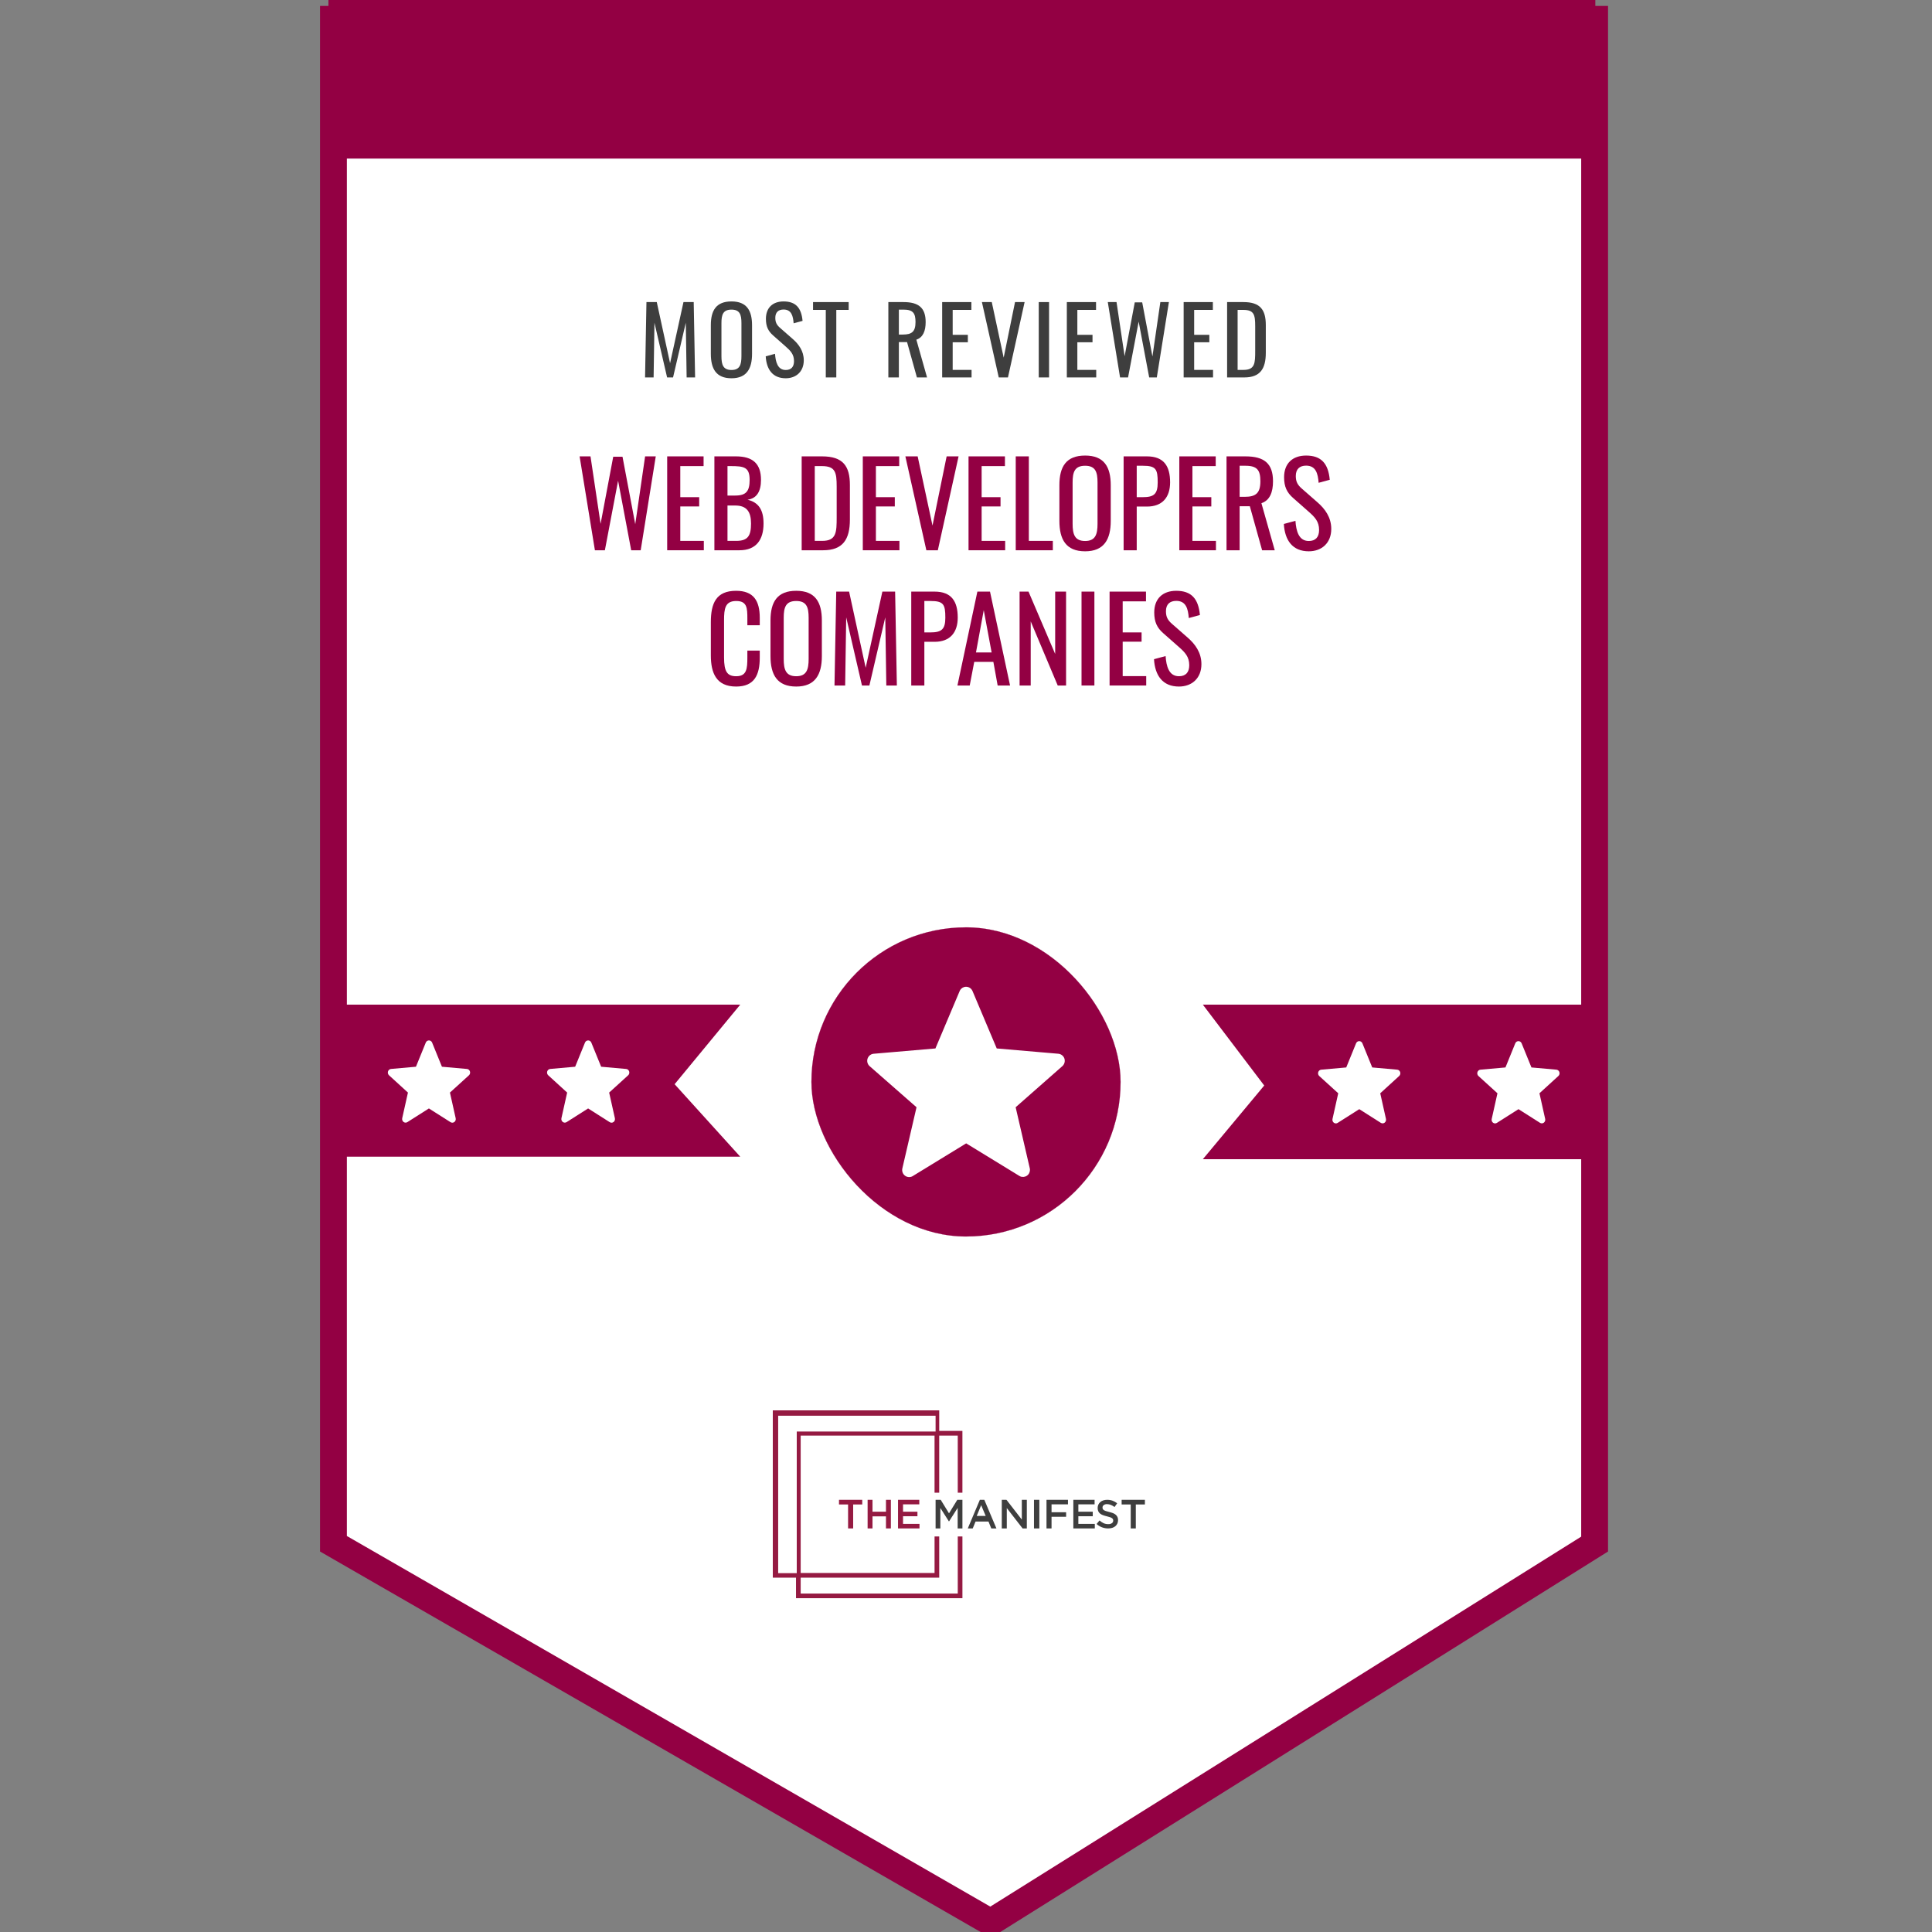
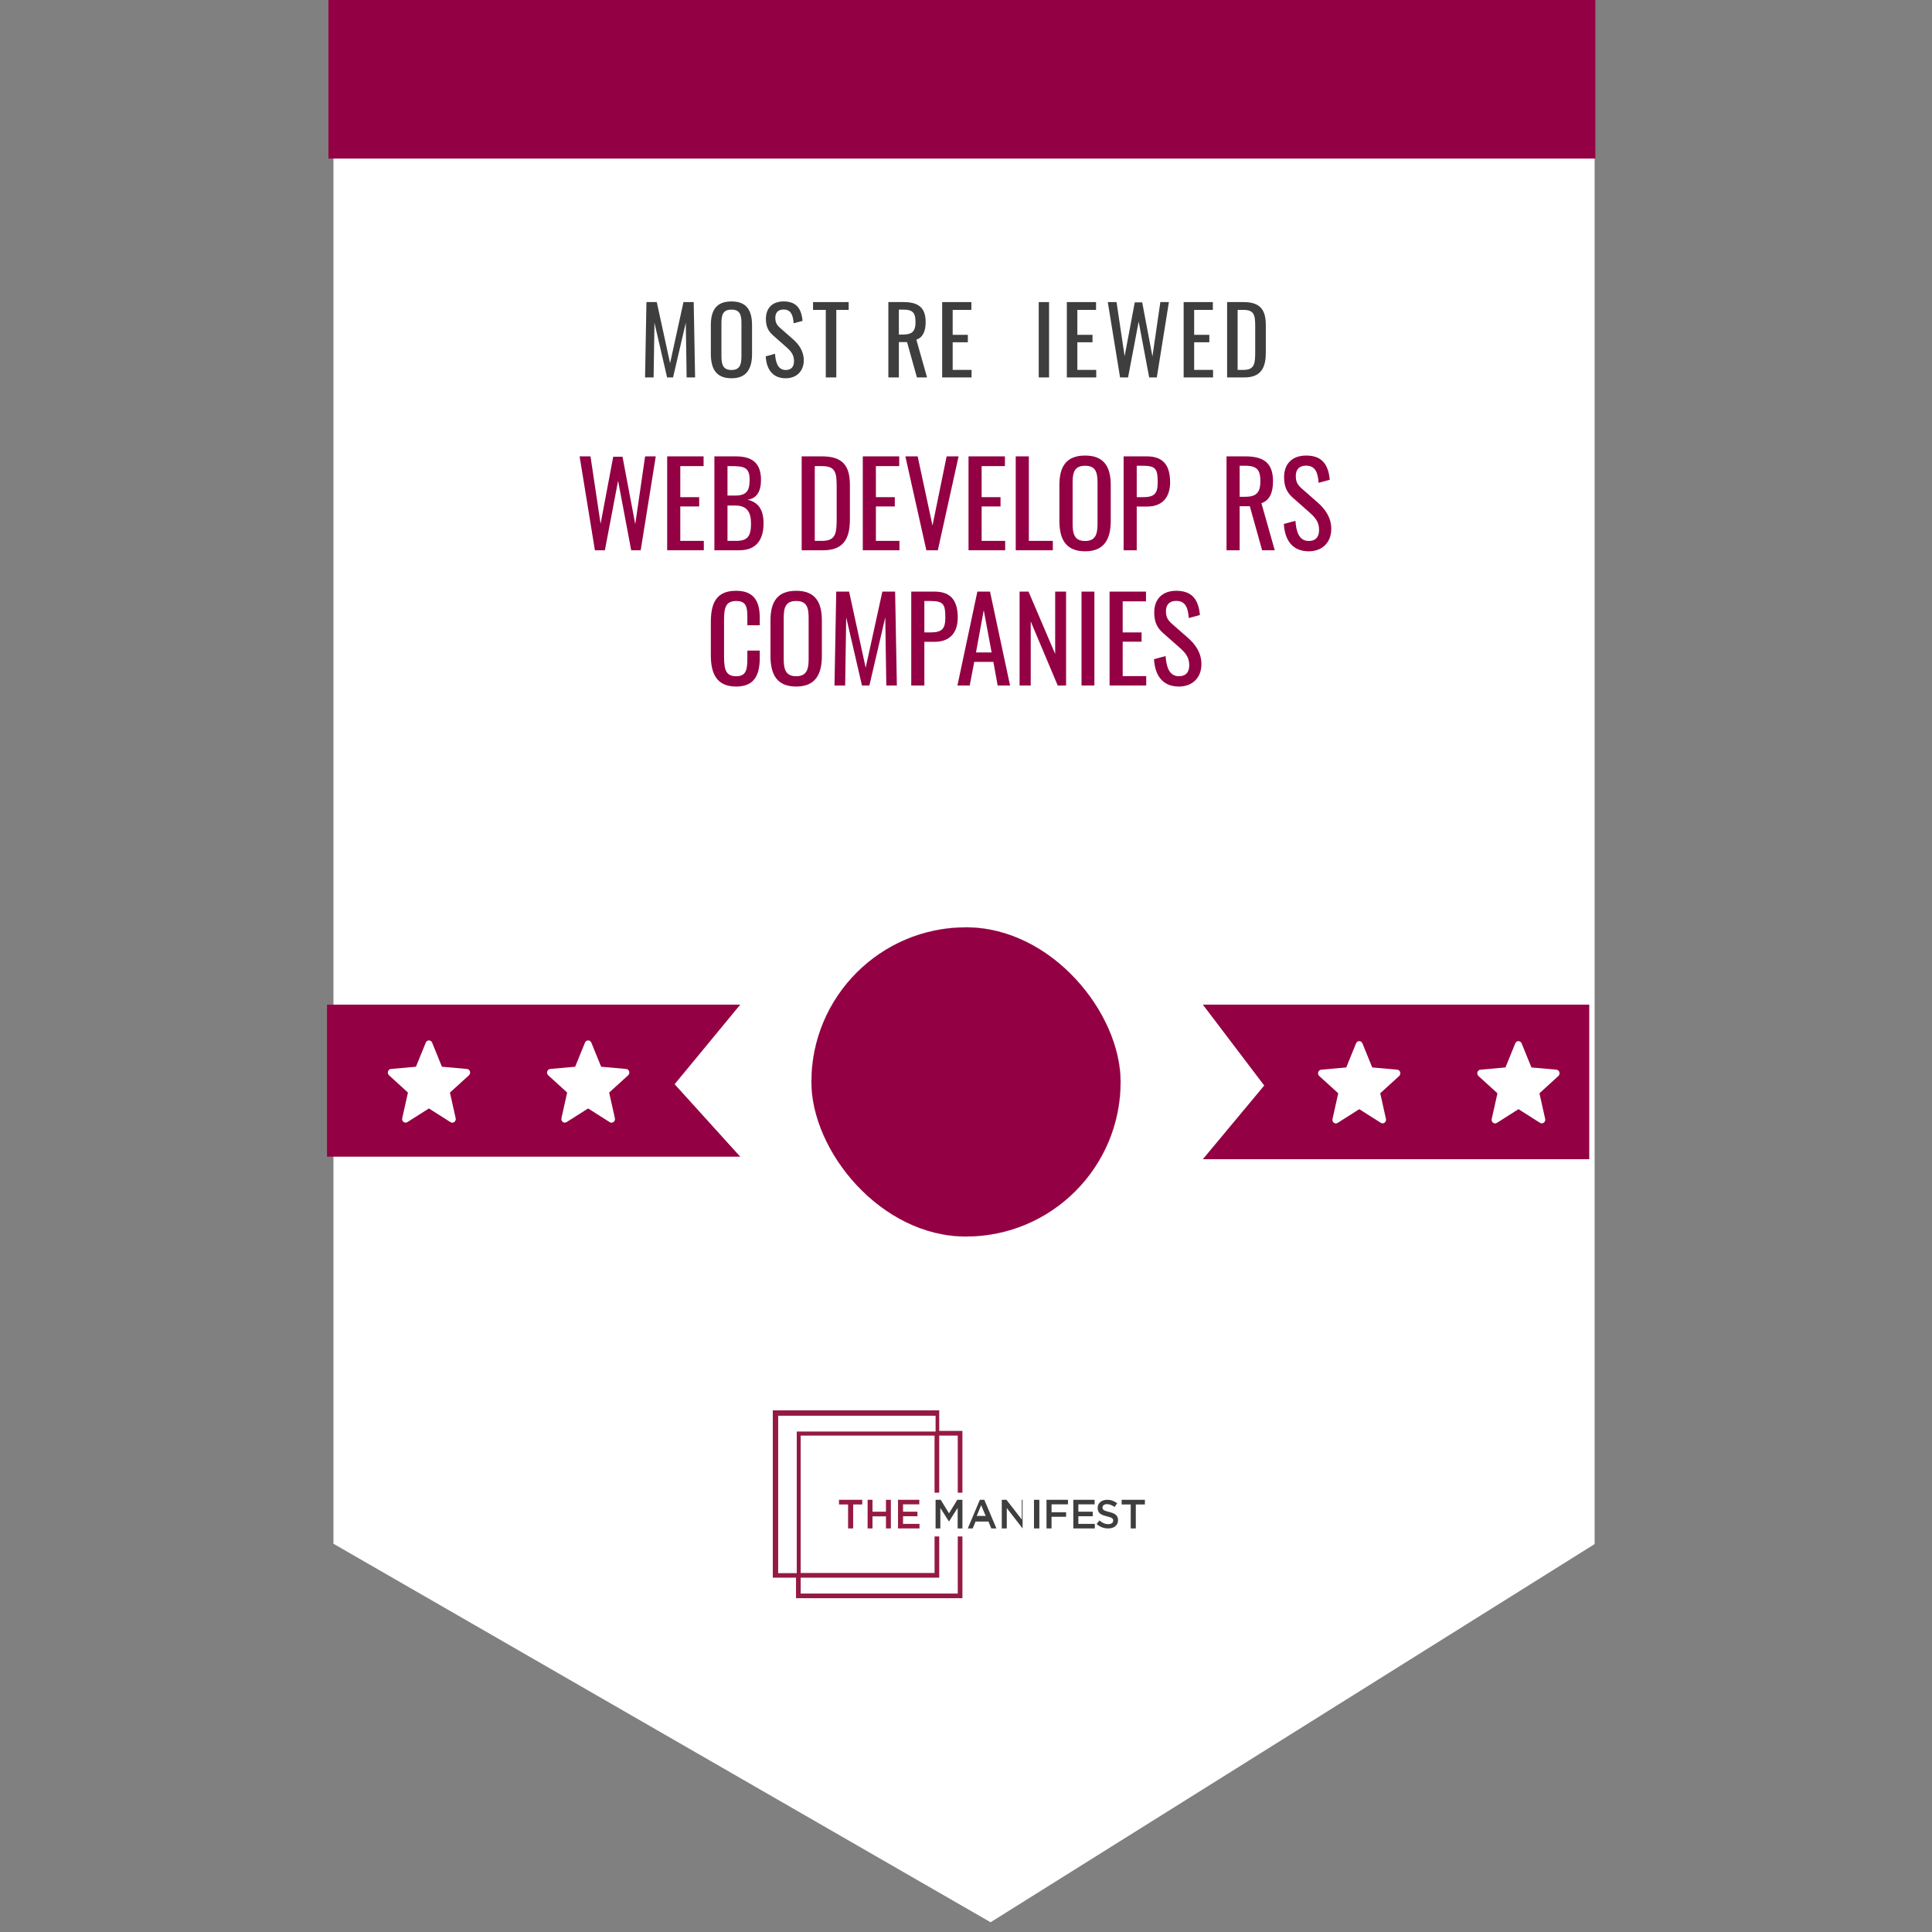
<svg xmlns="http://www.w3.org/2000/svg" width="1000" height="1000" viewBox="0 0 1000 1000" fill="none">
  <rect x="0" y="0" width="1000" height="1000" fill="#808080" stroke="none" />
  <g clip-path="url(#clip0_4210_415)">
    <path d="M825.372 10V799.21L512.722 994.954L172.594 799.042L172.594 10L825.372 10Z" fill="white" />
-     <path d="M832.32 3.057V803.057L512.867 1003.06L509.254 1000.97L165.65 803.057V3.057H832.32ZM179.537 795.029L512.574 986.855L818.424 795.361V16.943H179.537V795.029Z" fill="#930043" />
    <path fill-rule="evenodd" clip-rule="evenodd" d="M509.477 776.296H507.17L500.928 791.111H503.483L504.941 787.56H511.646L513.086 791.111H515.743L509.477 776.296ZM510.187 784.63H505.558L507.844 779.074L510.187 784.63Z" fill="#3E3E3E" />
    <path fill-rule="evenodd" clip-rule="evenodd" d="M587.891 778.708H592.595V776.296H580.558V778.708H585.261V791.111H587.891V778.708Z" fill="#3E3E3E" />
    <path fill-rule="evenodd" clip-rule="evenodd" d="M570.659 780.262C570.659 779.781 570.885 779.329 571.27 779.04C571.768 778.679 572.376 778.501 572.991 778.539C573.659 778.541 574.319 778.669 574.938 778.918C575.632 779.2 576.286 779.569 576.885 780.018L578.241 778.106C577.529 777.532 576.729 777.079 575.872 776.761C574.959 776.441 573.996 776.283 573.028 776.297C572.36 776.291 571.697 776.392 571.062 776.596C570.496 776.776 569.971 777.067 569.518 777.452C569.094 777.819 568.75 778.27 568.51 778.777C568.261 779.315 568.136 779.902 568.144 780.494C568.127 781.078 568.235 781.659 568.461 782.198C568.67 782.673 568.987 783.092 569.389 783.419C569.842 783.773 570.349 784.05 570.891 784.239C571.561 784.484 572.247 784.688 572.942 784.849C573.614 785.014 574.163 785.173 574.578 785.319C574.927 785.437 575.259 785.599 575.567 785.802C575.78 785.941 575.951 786.135 576.061 786.364C576.154 786.584 576.199 786.821 576.196 787.06C576.211 787.595 575.95 788.101 575.506 788.398C574.961 788.749 574.322 788.921 573.675 788.894C572.835 788.91 572.003 788.746 571.233 788.411C570.461 788.04 569.747 787.558 569.115 786.982L567.595 788.814C568.413 789.567 569.369 790.156 570.409 790.549C571.427 790.925 572.504 791.116 573.589 791.111C574.292 791.119 574.991 791.021 575.665 790.823C576.253 790.653 576.8 790.366 577.276 789.981C577.722 789.612 578.082 789.149 578.326 788.624C578.586 788.049 578.716 787.423 578.705 786.792C578.717 786.254 578.615 785.719 578.406 785.222C578.204 784.772 577.906 784.371 577.533 784.049C577.1 783.684 576.609 783.394 576.08 783.194C575.426 782.947 574.758 782.743 574.078 782.583C573.388 782.418 572.826 782.259 572.381 782.113C572.009 781.996 571.657 781.83 571.331 781.618C571.109 781.476 570.927 781.278 570.806 781.044C570.697 780.798 570.647 780.531 570.659 780.262Z" fill="#3E3E3E" />
    <path fill-rule="evenodd" clip-rule="evenodd" d="M566.561 776.296H555.558V791.111H566.669V788.763H558.154V784.803H565.608V782.454H558.154V778.645H566.561V776.296Z" fill="#3E3E3E" />
    <path fill-rule="evenodd" clip-rule="evenodd" d="M552.78 776.296H541.669V791.111H544.275V785.08H551.82V782.731H544.275V778.645H552.78V776.296Z" fill="#3E3E3E" />
    <path d="M535.187 776.296H537.965V791.111H535.187V776.296Z" fill="#3E3E3E" />
-     <path fill-rule="evenodd" clip-rule="evenodd" d="M528.892 786.54L520.941 776.296H518.521V791.111H521.112V780.571L529.296 791.111H531.484V776.296H528.892V786.54Z" fill="#3E3E3E" />
+     <path fill-rule="evenodd" clip-rule="evenodd" d="M528.892 786.54L520.941 776.296H518.521V791.111H521.112V780.571L529.296 791.111V776.296H528.892V786.54Z" fill="#3E3E3E" />
    <path fill-rule="evenodd" clip-rule="evenodd" d="M495.684 780.483V791.111H498.15V776.296H495.503L491.206 783.297L486.909 776.296H484.262V791.111H486.723V780.527L491.146 787.472H491.225L495.684 780.483Z" fill="#3E3E3E" />
    <path fill-rule="evenodd" clip-rule="evenodd" d="M475.827 776.296H464.817V791.111H475.928V788.763H467.409V784.803H474.866V782.454H467.409V778.645H475.827V776.296Z" fill="#951A42" />
    <path fill-rule="evenodd" clip-rule="evenodd" d="M458.576 784.866V791.111H461.113V776.296H458.576V782.454H451.607V776.296H449.076V791.111H451.607V784.866H458.576Z" fill="#951A42" />
    <path fill-rule="evenodd" clip-rule="evenodd" d="M441.595 778.708H446.299V776.296H434.262V778.708H438.965V791.111H441.595V778.708Z" fill="#951A42" />
    <path fill-rule="evenodd" clip-rule="evenodd" d="M495.737 795.267V824.821H414.432V816.594H486.14V795.267H483.727V814.175H414.432V743.059H483.721V772.614H486.134V743.059H495.731V772.614H498.144V740.633H486.14V730H400.002V816.594H412.012V827.222H498.15V795.267H495.737ZM412.398 814.259H402.78V732.778H484.261V740.954H412.398V814.259Z" fill="#951A42" />
    <path d="M169.261 520H383.15L349.18 561.182L383.15 598.704H169.261V520Z" fill="#930043" />
    <path d="M304.408 573.731L315.542 580.802C316.155 581.225 316.952 581.213 317.553 580.771C318.154 580.329 318.437 579.548 318.265 578.8L315.299 565.512L325.133 556.568C325.676 556.069 325.88 555.277 325.649 554.559C325.418 553.842 324.798 553.34 324.076 553.289L311.153 552.139L306.074 539.66C305.794 538.967 305.146 538.518 304.428 538.518C303.711 538.518 303.062 538.967 302.782 539.66L297.702 552.139L284.78 553.289C284.066 553.355 283.459 553.862 283.237 554.577C283.016 555.291 283.224 556.075 283.764 556.568L293.558 565.512L290.591 578.8C290.436 579.534 290.715 580.295 291.3 580.731C291.885 581.168 292.662 581.196 293.273 580.802L304.408 573.731Z" fill="white" />
    <path d="M222 573.731L233.135 580.802C233.748 581.225 234.545 581.213 235.146 580.771C235.746 580.329 236.029 579.548 235.858 578.8L232.891 565.512L242.725 556.568C243.269 556.069 243.473 555.277 243.241 554.559C243.01 553.842 242.39 553.34 241.669 553.289L228.746 552.139L223.666 539.66C223.386 538.967 222.738 538.518 222.021 538.518C221.303 538.518 220.655 538.967 220.375 539.66L215.295 552.139L202.372 553.289C201.658 553.355 201.052 553.862 200.83 554.577C200.609 555.291 200.816 556.075 201.356 556.568L211.15 565.512L208.183 578.8C208.028 579.534 208.307 580.295 208.892 580.731C209.477 581.168 210.254 581.196 210.866 580.802L222 573.731Z" fill="white" />
    <path d="M822.595 520H622.595L654.359 561.861L622.595 600H822.595V520Z" fill="#930043" />
    <path d="M703.559 574.102L692.425 581.172C691.812 581.595 691.015 581.583 690.414 581.142C689.813 580.7 689.531 579.919 689.702 579.17L692.669 565.882L682.834 556.939C682.291 556.44 682.087 555.647 682.319 554.93C682.549 554.212 683.17 553.71 683.891 553.659L696.814 552.509L701.894 540.03C702.173 539.338 702.822 538.889 703.539 538.889C704.257 538.889 704.905 539.338 705.185 540.03L710.265 552.509L723.187 553.659C723.901 553.726 724.509 554.232 724.73 554.947C724.951 555.661 724.744 556.445 724.203 556.939L714.409 565.882L717.376 579.17C717.532 579.905 717.252 580.666 716.668 581.102C716.083 581.539 715.306 581.567 714.695 581.172L703.559 574.102Z" fill="white" />
    <path d="M785.967 574.102L774.833 581.172C774.22 581.595 773.423 581.583 772.822 581.142C772.221 580.7 771.938 579.919 772.11 579.17L775.076 565.882L765.242 556.939C764.698 556.44 764.495 555.647 764.726 554.93C764.957 554.212 765.577 553.71 766.298 553.659L779.222 552.509L784.301 540.03C784.581 539.338 785.229 538.889 785.947 538.889C786.664 538.889 787.312 539.338 787.593 540.03L792.673 552.509L805.595 553.659C806.309 553.726 806.916 554.232 807.137 554.947C807.359 555.661 807.151 556.445 806.61 556.939L796.817 565.882L799.784 579.17C799.939 579.905 799.66 580.666 799.075 581.102C798.49 581.539 797.713 581.567 797.102 581.172L785.967 574.102Z" fill="white" />
    <path d="M825.742 0H170.001V82.082H825.742V0Z" fill="#930043" />
    <path d="M635.15 195.358V156.358H643.624C652.291 156.358 655.18 160.354 655.18 168.251V182.599C655.18 190.88 652.243 195.358 644.058 195.358H635.15ZM640.591 191.458H643.672C649.595 191.458 649.691 187.895 649.691 181.588V168.925C649.691 162.906 649.113 160.403 643.528 160.403H640.591V191.458Z" fill="#3E3E3E" />
    <path d="M612.654 195.358V156.358H627.773V160.403H618.095V173.306H625.943V177.158H618.095V191.458H627.869V195.358H612.654Z" fill="#3E3E3E" />
    <path d="M579.744 195.358L573.389 156.358H577.914L582.103 184.38L587.352 156.503H591.203L596.5 184.525L600.592 156.358H605.022L598.763 195.358H594.815L589.374 166.469L583.885 195.358H579.744Z" fill="#3E3E3E" />
    <path d="M552.193 195.358V156.358H567.311V160.403H557.633V173.306H565.481V177.158H557.633V191.458H567.407V195.358H552.193Z" fill="#3E3E3E" />
    <path d="M537.65 195.358V156.358H542.994V195.358H537.65Z" fill="#3E3E3E" />
-     <path d="M516.951 195.358L508.237 156.358H513.34L519.503 185.103L525.377 156.358H530.337L521.718 195.358H516.951Z" fill="#3E3E3E" />
    <path d="M487.666 195.358V156.358H502.785V160.403H493.107V173.306H500.955V177.158H493.107V191.458H502.881V195.358H487.666Z" fill="#3E3E3E" />
    <path d="M459.81 195.358V156.358H467.658C475.458 156.358 479.118 159.295 479.118 166.71C479.118 171.284 477.769 174.654 474.303 175.81L479.84 195.358H474.592L469.488 177.062H465.251V195.358H459.81ZM465.251 173.162H467.321C471.895 173.162 473.869 171.717 473.869 166.71C473.869 162.136 472.618 160.258 467.658 160.258H465.251V173.162Z" fill="#3E3E3E" />
    <path d="M427.426 195.358V160.403H420.829V156.358H439.27V160.403H432.866V195.358H427.426Z" fill="#3E3E3E" />
    <path d="M406.69 195.791C399.901 195.791 396.724 191.169 396.338 184.429L401.153 183.128C401.442 187.317 402.501 191.506 406.69 191.506C409.483 191.506 410.975 189.917 410.975 186.932C410.975 183.417 409.194 181.588 406.738 179.421L400.19 173.643C397.59 171.38 396.435 168.925 396.435 165.025C396.435 159.295 399.95 156.021 405.583 156.021C411.794 156.021 414.779 159.247 415.405 166.084L410.783 167.336C410.494 163.484 409.627 160.21 405.583 160.21C402.887 160.21 401.298 161.654 401.298 164.495C401.298 166.854 402.02 168.203 403.85 169.791L410.446 175.569C413.383 178.169 416.031 181.636 416.031 186.499C416.031 192.277 412.131 195.791 406.69 195.791Z" fill="#3E3E3E" />
    <path d="M378.617 195.791C370.672 195.791 367.928 190.88 367.928 183.128V168.347C367.928 160.643 370.721 156.021 378.617 156.021C386.465 156.021 389.258 160.691 389.258 168.347V183.177C389.258 190.832 386.465 195.791 378.617 195.791ZM378.617 191.506C382.95 191.506 383.769 188.666 383.769 184.332V167.24C383.769 162.906 382.95 160.258 378.617 160.258C374.235 160.258 373.417 162.906 373.417 167.24V184.332C373.417 188.666 374.235 191.506 378.617 191.506Z" fill="#3E3E3E" />
    <path d="M333.88 195.358L334.602 156.358H339.946L346.832 187.991L353.765 156.358H359.061L359.783 195.358H355.402L354.969 167.047L348.372 195.358H345.291L338.743 167.047L338.309 195.358H333.88Z" fill="#3E3E3E" />
    <path d="M610.213 355.356C601.753 355.356 597.793 349.596 597.313 341.196L603.313 339.576C603.673 344.796 604.993 350.016 610.213 350.016C613.693 350.016 615.553 348.036 615.553 344.316C615.553 339.936 613.333 337.656 610.273 334.956L602.113 327.756C598.873 324.936 597.433 321.876 597.433 317.016C597.433 309.876 601.813 305.796 608.833 305.796C616.573 305.796 620.293 309.816 621.073 318.336L615.313 319.896C614.953 315.096 613.873 311.016 608.833 311.016C605.473 311.016 603.493 312.816 603.493 316.356C603.493 319.296 604.393 320.976 606.673 322.956L614.893 330.156C618.553 333.396 621.853 337.716 621.853 343.776C621.853 350.976 616.993 355.356 610.213 355.356Z" fill="#930043" />
    <path d="M574.319 354.816V306.216H593.159V311.256H581.099V327.336H590.879V332.136H581.099V349.956H593.279V354.816H574.319Z" fill="#930043" />
    <path d="M559.797 354.816V306.216H566.457V354.816H559.797Z" fill="#930043" />
    <path d="M527.737 354.816V306.216H532.357L546.157 338.496V306.216H551.797V354.816H547.477L533.497 321.636V354.816H527.737Z" fill="#930043" />
    <path d="M495.566 354.816L505.886 306.216H512.426L522.806 354.816H516.386L514.166 342.576H504.266L501.926 354.816H495.566ZM505.166 337.716H513.266L509.186 315.816L505.166 337.716Z" fill="#930043" />
    <path d="M471.663 354.816V306.216H483.723C492.423 306.216 495.723 311.196 495.723 319.656C495.723 327.396 491.703 332.196 483.783 332.196H478.443V354.816H471.663ZM478.443 327.336H481.563C487.383 327.336 489.303 325.716 489.303 319.716C489.303 312.816 488.403 311.076 481.623 311.076H478.443V327.336Z" fill="#930043" />
    <path d="M431.934 354.816L432.834 306.216H439.494L448.074 345.636L456.714 306.216H463.314L464.214 354.816H458.754L458.214 319.536L449.994 354.816H446.154L437.994 319.536L437.454 354.816H431.934Z" fill="#930043" />
    <path d="M412.13 355.356C402.23 355.356 398.81 349.236 398.81 339.576V321.156C398.81 311.556 402.29 305.796 412.13 305.796C421.91 305.796 425.39 311.616 425.39 321.156V339.636C425.39 349.176 421.91 355.356 412.13 355.356ZM412.13 350.016C417.53 350.016 418.55 346.476 418.55 341.076V319.776C418.55 314.376 417.53 311.076 412.13 311.076C406.67 311.076 405.65 314.376 405.65 319.776V341.076C405.65 346.476 406.67 350.016 412.13 350.016Z" fill="#930043" />
    <path d="M381.011 355.356C370.691 355.356 367.931 348.276 367.931 339.216V322.056C367.931 312.216 370.691 305.796 381.011 305.796C390.071 305.796 393.251 311.016 393.251 319.776V323.616H386.831V320.196C386.831 314.796 386.711 311.076 381.071 311.076C375.311 311.076 374.771 315.036 374.771 321.036V340.296C374.771 347.616 376.391 350.016 381.071 350.016C386.531 350.016 386.831 346.116 386.831 340.356V336.756H393.251V340.356C393.251 349.296 390.551 355.356 381.011 355.356Z" fill="#930043" />
    <path d="M677.42 285.356C668.96 285.356 665 279.596 664.52 271.196L670.52 269.576C670.88 274.796 672.2 280.016 677.42 280.016C680.9 280.016 682.76 278.036 682.76 274.316C682.76 269.936 680.54 267.656 677.48 264.956L669.32 257.756C666.08 254.936 664.64 251.876 664.64 247.016C664.64 239.876 669.02 235.796 676.04 235.796C683.78 235.796 687.5 239.816 688.28 248.336L682.52 249.896C682.16 245.096 681.08 241.016 676.04 241.016C672.68 241.016 670.7 242.816 670.7 246.356C670.7 249.296 671.6 250.976 673.88 252.956L682.1 260.156C685.76 263.396 689.06 267.716 689.06 273.776C689.06 280.976 684.2 285.356 677.42 285.356Z" fill="#930043" />
    <path d="M634.847 284.816V236.216H644.627C654.347 236.216 658.907 239.876 658.907 249.116C658.907 254.816 657.227 259.016 652.907 260.456L659.807 284.816H653.267L646.907 262.016H641.627V284.816H634.847ZM641.627 257.156H644.207C649.907 257.156 652.367 255.356 652.367 249.116C652.367 243.416 650.807 241.076 644.627 241.076H641.627V257.156Z" fill="#930043" />
-     <path d="M610.413 284.816V236.216H629.253V241.256H617.193V257.336H626.973V262.136H617.193V279.956H629.373V284.816H610.413Z" fill="#930043" />
    <path d="M581.585 284.816V236.216H593.645C602.345 236.216 605.645 241.196 605.645 249.656C605.645 257.396 601.625 262.196 593.705 262.196H588.365V284.816H581.585ZM588.365 257.336H591.485C597.305 257.336 599.225 255.716 599.225 249.716C599.225 242.816 598.325 241.076 591.545 241.076H588.365V257.336Z" fill="#930043" />
    <path d="M561.661 285.356C551.761 285.356 548.341 279.236 548.341 269.576V251.156C548.341 241.556 551.821 235.796 561.661 235.796C571.441 235.796 574.921 241.616 574.921 251.156V269.636C574.921 279.176 571.441 285.356 561.661 285.356ZM561.661 280.016C567.061 280.016 568.081 276.476 568.081 271.076V249.776C568.081 244.376 567.061 241.076 561.661 241.076C556.201 241.076 555.181 244.376 555.181 249.776V271.076C555.181 276.476 556.201 280.016 561.661 280.016Z" fill="#930043" />
    <path d="M525.745 284.816V236.216H532.525V279.956H544.945V284.816H525.745Z" fill="#930043" />
    <path d="M501.311 284.816V236.216H520.152V241.256H508.091V257.336H517.871V262.136H508.091V279.956H520.272V284.816H501.311Z" fill="#930043" />
    <path d="M479.479 284.816L468.619 236.216H474.979L482.659 272.036L489.979 236.216H496.159L485.419 284.816H479.479Z" fill="#930043" />
    <path d="M446.585 284.816V236.216H465.425V241.256H453.365V257.336H463.145V262.136H453.365V279.956H465.545V284.816H446.585Z" fill="#930043" />
    <path d="M414.944 284.816V236.216H425.504C436.304 236.216 439.904 241.196 439.904 251.036V268.916C439.904 279.236 436.244 284.816 426.044 284.816H414.944ZM421.724 279.956H425.564C432.944 279.956 433.064 275.516 433.064 267.656V251.876C433.064 244.376 432.344 241.256 425.384 241.256H421.724V279.956Z" fill="#930043" />
    <path d="M369.769 284.816V236.216H380.929C389.689 236.216 393.889 240.056 393.889 248.396C393.889 254.396 391.669 257.996 386.929 258.656C392.749 260.036 395.209 264.056 395.209 270.956C395.209 279.356 391.429 284.816 382.729 284.816H369.769ZM376.549 256.496H380.569C386.269 256.496 388.009 254.156 388.009 248.396C388.009 241.736 385.069 241.256 378.169 241.256H376.549V256.496ZM376.549 279.956H381.109C387.169 279.956 388.729 277.256 388.729 270.956C388.729 264.896 386.509 261.656 380.569 261.656H376.549V279.956Z" fill="#930043" />
    <path d="M345.335 284.816V236.216H364.175V241.256H352.115V257.336H361.895V262.136H352.115V279.956H364.295V284.816H345.335Z" fill="#930043" />
    <path d="M307.924 284.816L300.004 236.216H305.644L310.864 271.136L317.404 236.396H322.204L328.804 271.316L333.904 236.216H339.424L331.624 284.816H326.704L319.924 248.816L313.084 284.816H307.924Z" fill="#930043" />
    <rect x="420.001" y="480" width="160" height="160" rx="80" fill="#930043" />
    <rect x="420.001" y="480" width="160" height="160" rx="80" stroke="#930043" stroke-width="0.074" />
-     <path d="M500.289 592.36L500.095 592.241L499.903 592.36L472.792 608.959L472.786 608.963L472.78 608.966C471.416 609.875 469.642 609.849 468.304 608.901C466.965 607.952 466.334 606.271 466.717 604.66V604.658L473.94 573.461L473.99 573.244L473.823 573.099L449.88 552.101C449.88 552.101 449.88 552.101 449.88 552.1C448.669 551.028 448.213 549.322 448.73 547.778C449.245 546.234 450.629 545.158 452.232 545.048H452.239L483.703 542.348L483.926 542.328L484.012 542.123L496.381 512.825C497.007 511.336 498.45 510.371 500.046 510.371C501.643 510.371 503.086 511.335 503.712 512.824L516.081 542.123L516.168 542.328L516.39 542.348L547.852 545.048C547.853 545.048 547.853 545.048 547.854 545.048C549.441 545.191 550.794 546.279 551.287 547.816C551.782 549.354 551.319 551.04 550.114 552.101L526.269 573.099L526.103 573.245L526.153 573.461L533.375 604.654C533.375 604.655 533.375 604.655 533.375 604.656C533.72 606.238 533.097 607.872 531.795 608.81C530.493 609.747 528.763 609.806 527.402 608.96L527.4 608.959L500.289 592.36Z" fill="white" />
    <path d="M500.041 510C501.788 510 503.372 511.053 504.056 512.676L516.424 541.982L547.899 544.678L548.544 544.785C549.996 545.142 551.189 546.239 551.66 547.705L551.807 548.34C552.018 549.618 551.662 550.928 550.83 551.914L550.371 552.383L526.525 573.379L533.744 604.57L533.764 604.658C534.06 606.141 533.581 607.658 532.523 608.691L532.025 609.111C530.601 610.135 528.707 610.2 527.218 609.277L527.209 609.268L500.09 592.676L472.972 609.277L472.962 609.287C471.659 610.144 470.01 610.226 468.644 609.541L468.077 609.199C466.615 608.162 465.922 606.326 466.339 604.57L473.568 573.379L449.614 552.383L449.487 552.266V552.236C448.269 551.06 447.82 549.279 448.364 547.656C448.928 545.974 450.439 544.798 452.193 544.678L483.649 541.982L496.036 512.686L496.329 512.1C497.112 510.809 498.513 510.001 500.041 510ZM500.041 510.742C498.778 510.743 497.616 511.409 496.964 512.48L496.72 512.969L484.343 542.266L484.265 542.471L484.177 542.676L452.252 545.42L451.705 545.498C450.659 545.732 449.764 546.425 449.272 547.393L449.057 547.9C448.59 549.302 449.005 550.854 450.103 551.826L450.2 551.914L474.056 572.822L474.388 573.115L474.29 573.545L467.071 604.697V604.746L467.061 604.736C466.714 606.201 467.293 607.733 468.507 608.594L468.976 608.877C470.113 609.447 471.479 609.381 472.561 608.662L472.581 608.643L499.709 592.041L499.895 591.924L500.09 591.807L500.481 592.041L527.57 608.623L527.609 608.643L528.078 608.896C529.221 609.39 530.55 609.25 531.585 608.506L532.005 608.164C532.9 607.29 533.296 605.994 533.021 604.736L533.002 604.658L525.802 573.545L525.753 573.33L525.694 573.115L526.027 572.822L549.882 551.826L550.263 551.436C550.955 550.614 551.251 549.523 551.074 548.457L550.947 547.93C550.554 546.706 549.565 545.802 548.358 545.508L547.831 545.42L515.916 542.676L515.74 542.266L503.373 512.969C502.803 511.616 501.487 510.742 500.041 510.742Z" fill="#930043" />
  </g>
  <defs>
    <clipPath id="clip0_4210_415">
      <rect width="1000" height="1000" fill="white" />
    </clipPath>
  </defs>
</svg>